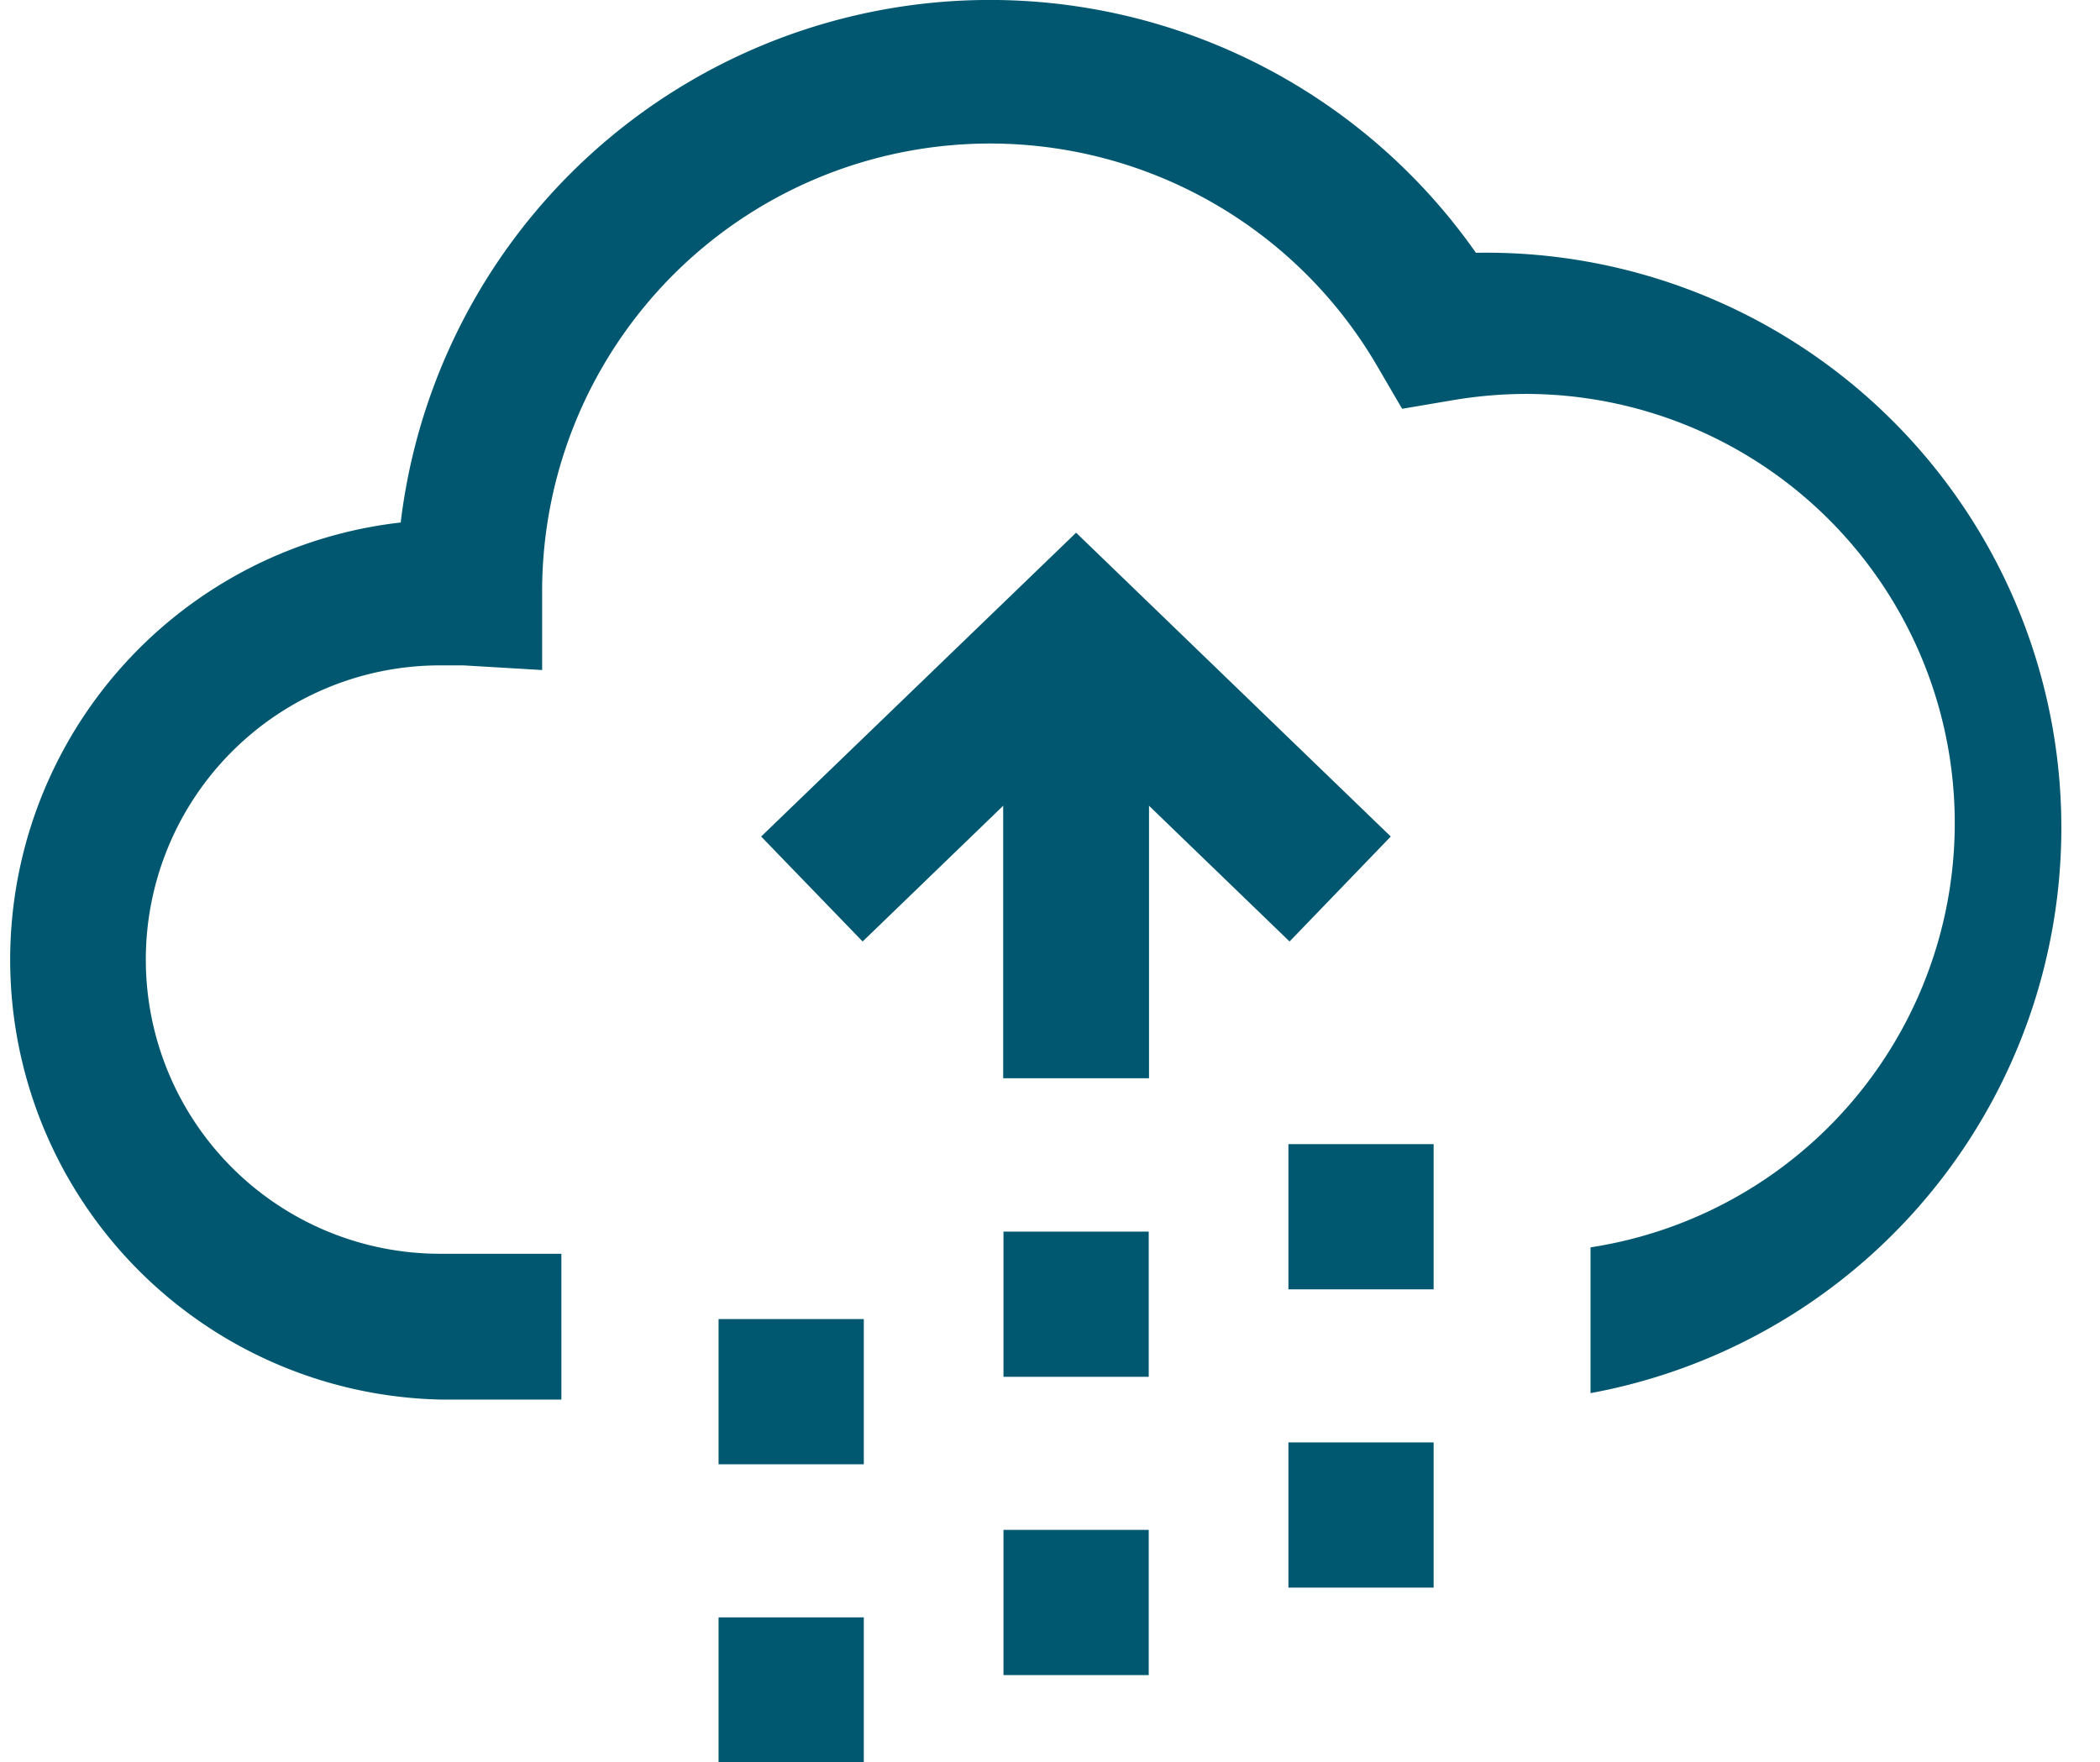
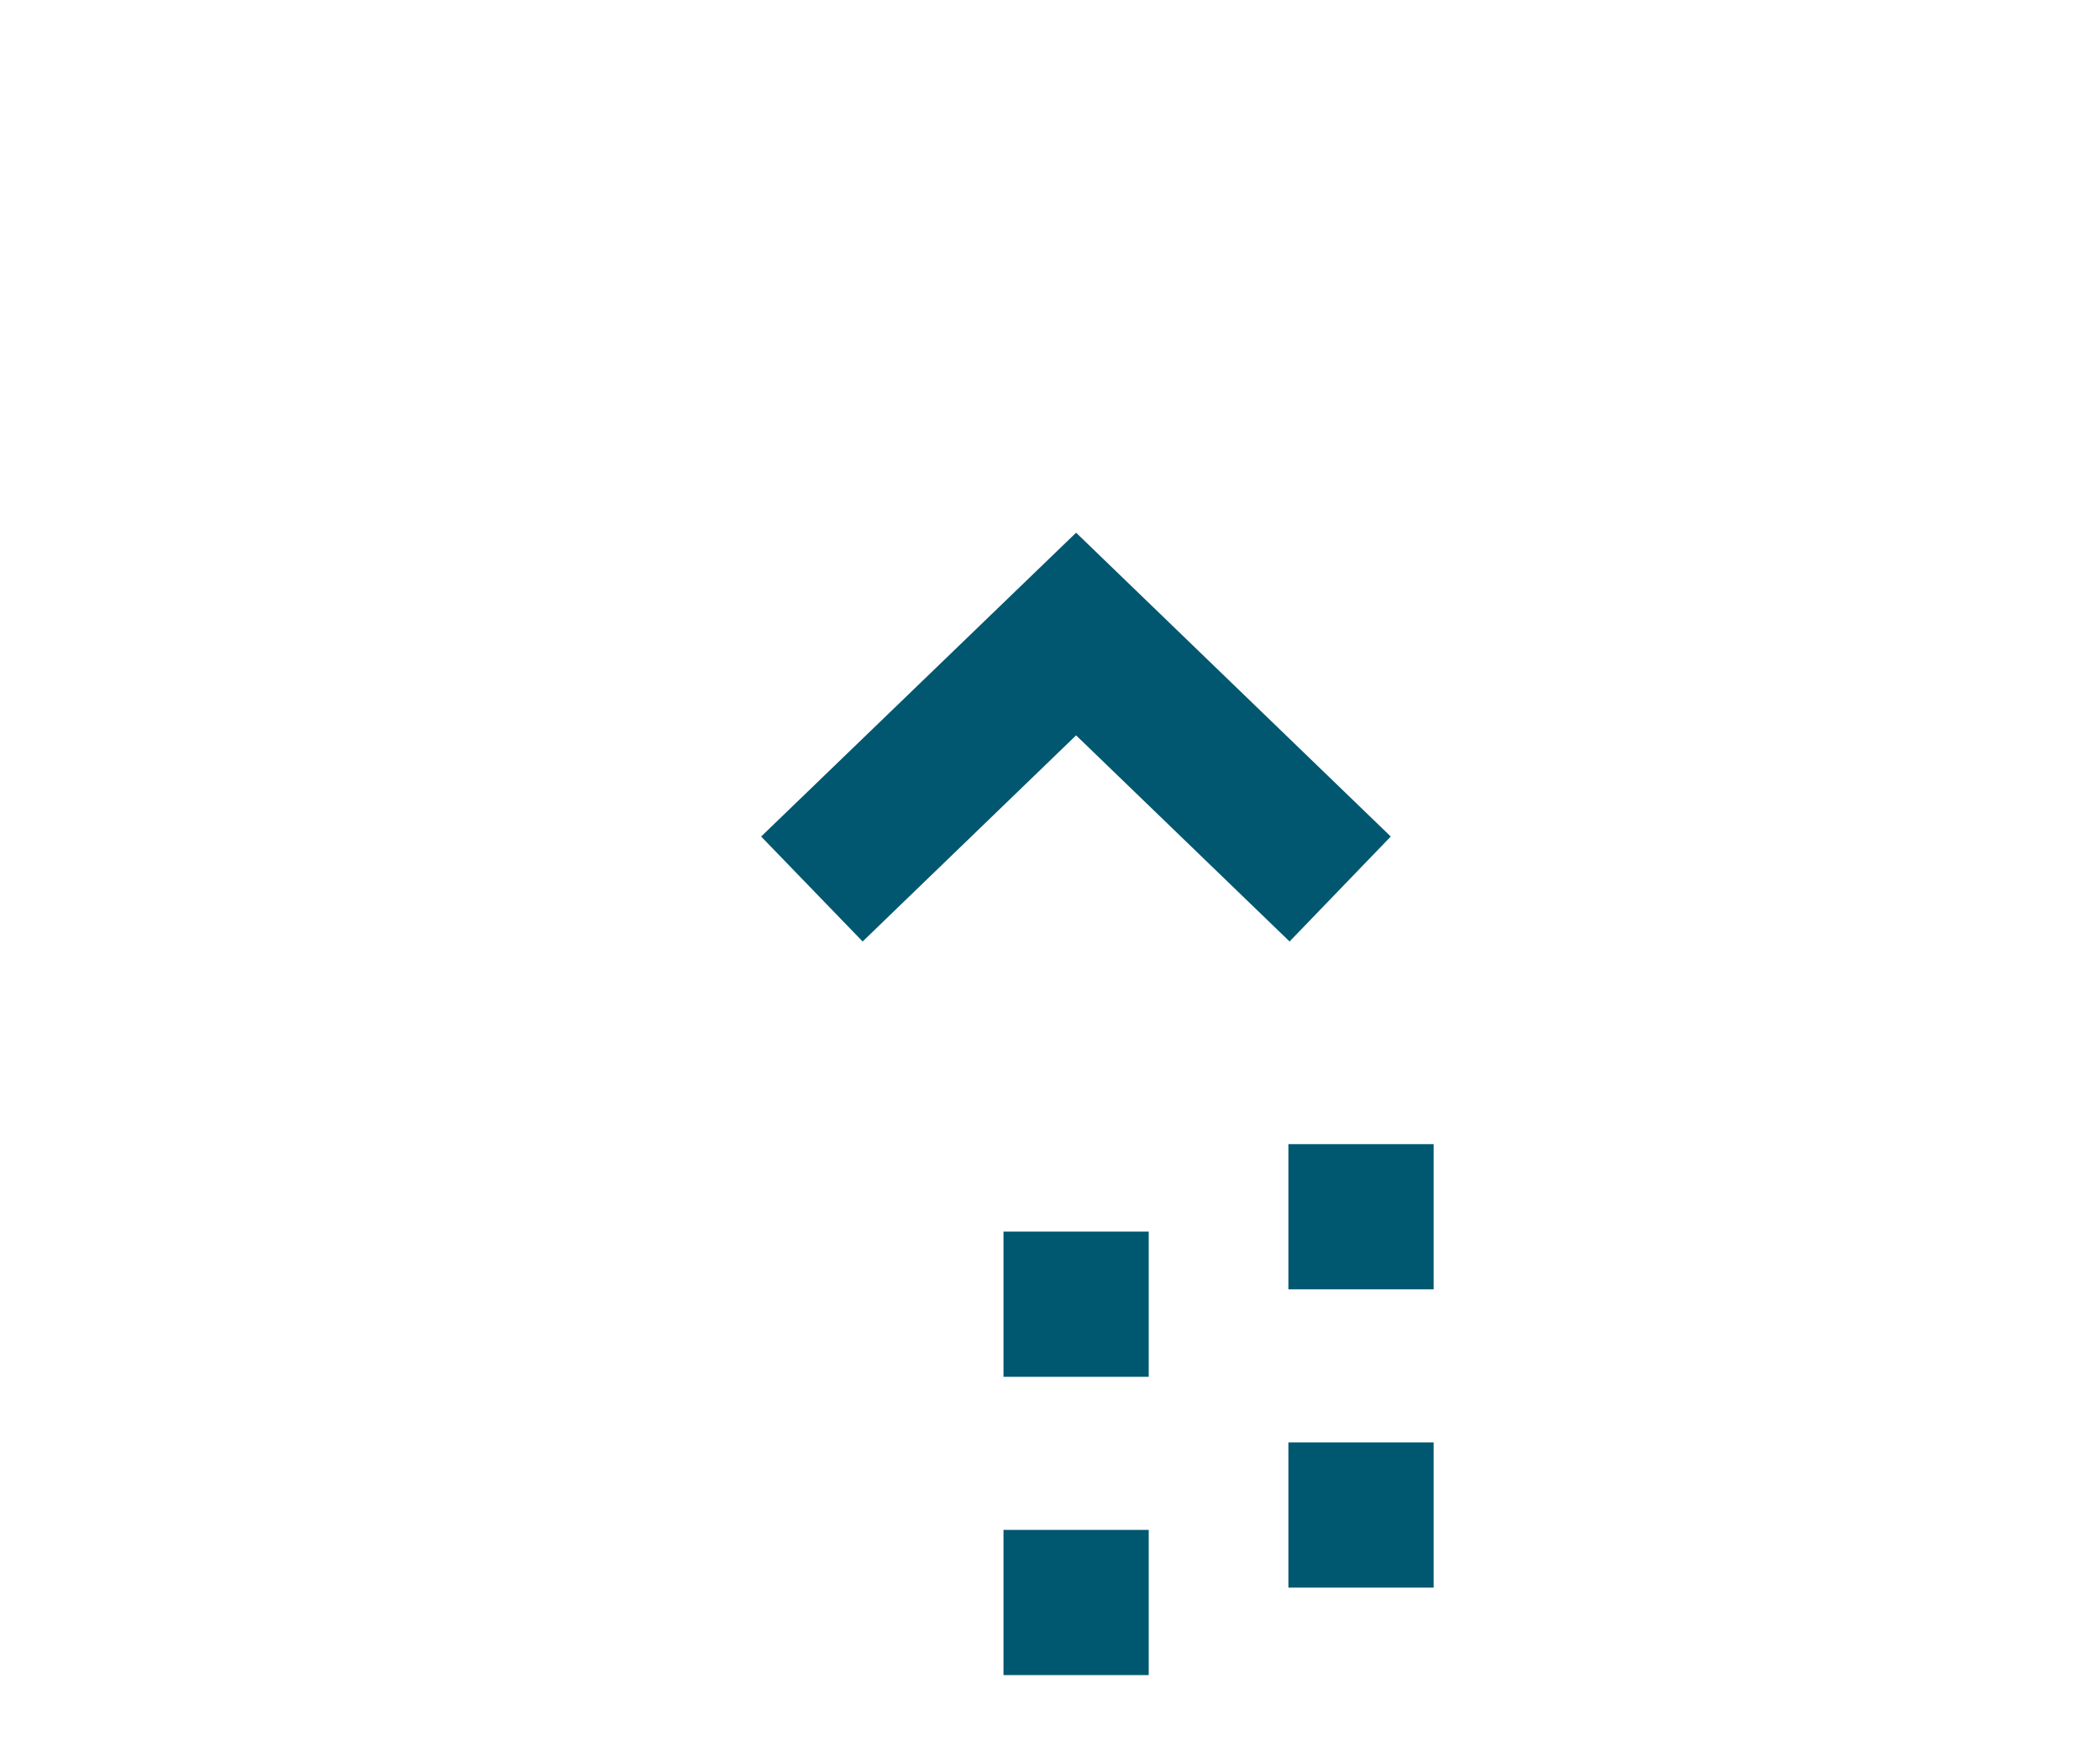
<svg xmlns="http://www.w3.org/2000/svg" viewBox="0 0 72.01 60.44">
  <defs>
    <style>.cls-1{fill:none;}.cls-2{clip-path:url(#clip-path);}.cls-3{fill:#00576f;}.cls-4{fill:#005770;}</style>
    <clipPath id="clip-path" transform="translate(0 0)">
      <rect class="cls-1" width="72.01" height="60.44" />
    </clipPath>
  </defs>
  <g id="Layer_2" data-name="Layer 2">
    <g id="Layer_1-2" data-name="Layer 1">
      <g id="App_Data_Migration" data-name="App &amp; Data Migration">
        <g class="cls-2">
          <polygon class="cls-3" points="29.58 32.29 26.1 28.69 36.9 18.27 47.69 28.69 44.22 32.29 36.9 25.22 29.58 32.29" />
          <g class="cls-2">
-             <path class="cls-3" d="M50.61,8.67a20.35,20.35,0,0,0-36.87,9.25A15.09,15.09,0,0,0,15.09,48h4.16V43H15.09a10.09,10.09,0,0,1,0-20.18c.27,0,.54,0,.8,0l2.7.16v-2.7a15.36,15.36,0,0,1,28.62-7.75l.87,1.49,1.71-.29a15.27,15.27,0,0,1,2.5-.22,14.72,14.72,0,0,1,2.25,29.27v5A19.72,19.72,0,0,0,50.61,8.67" transform="translate(0 0)" />
-             <rect class="cls-3" x="34.4" y="21.74" width="5" height="15.24" />
-             <rect class="cls-4" x="24.64" y="45.24" width="4.98" height="4.98" />
-             <rect class="cls-4" x="24.64" y="55.47" width="4.98" height="4.98" />
            <rect class="cls-4" x="34.41" y="42.24" width="4.98" height="4.98" />
            <rect class="cls-4" x="34.41" y="52.47" width="4.98" height="4.98" />
            <rect class="cls-4" x="44.18" y="39.24" width="4.98" height="4.98" />
            <rect class="cls-4" x="44.18" y="49.47" width="4.98" height="4.98" />
          </g>
        </g>
      </g>
    </g>
  </g>
</svg>